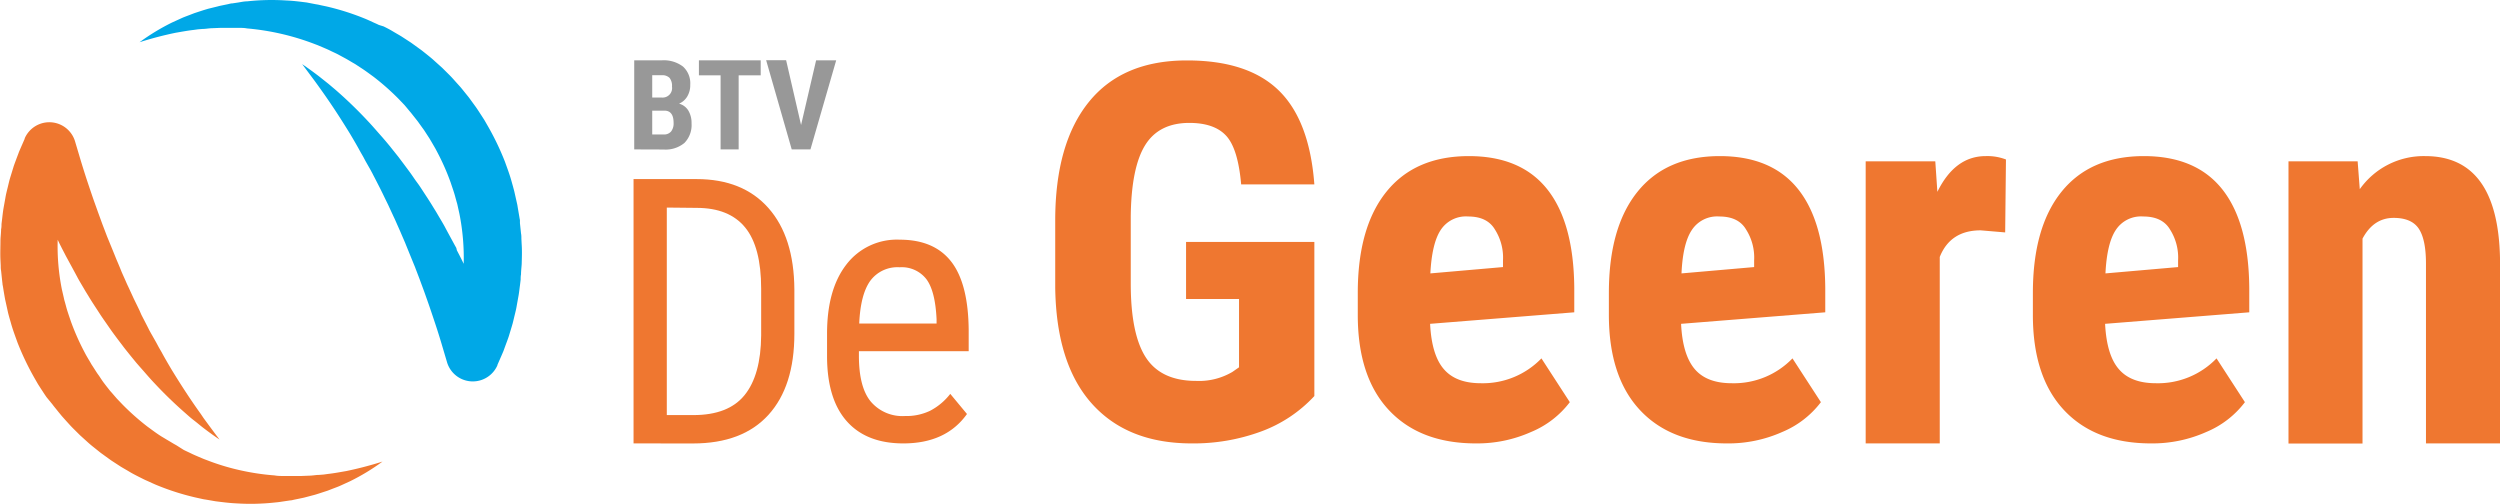
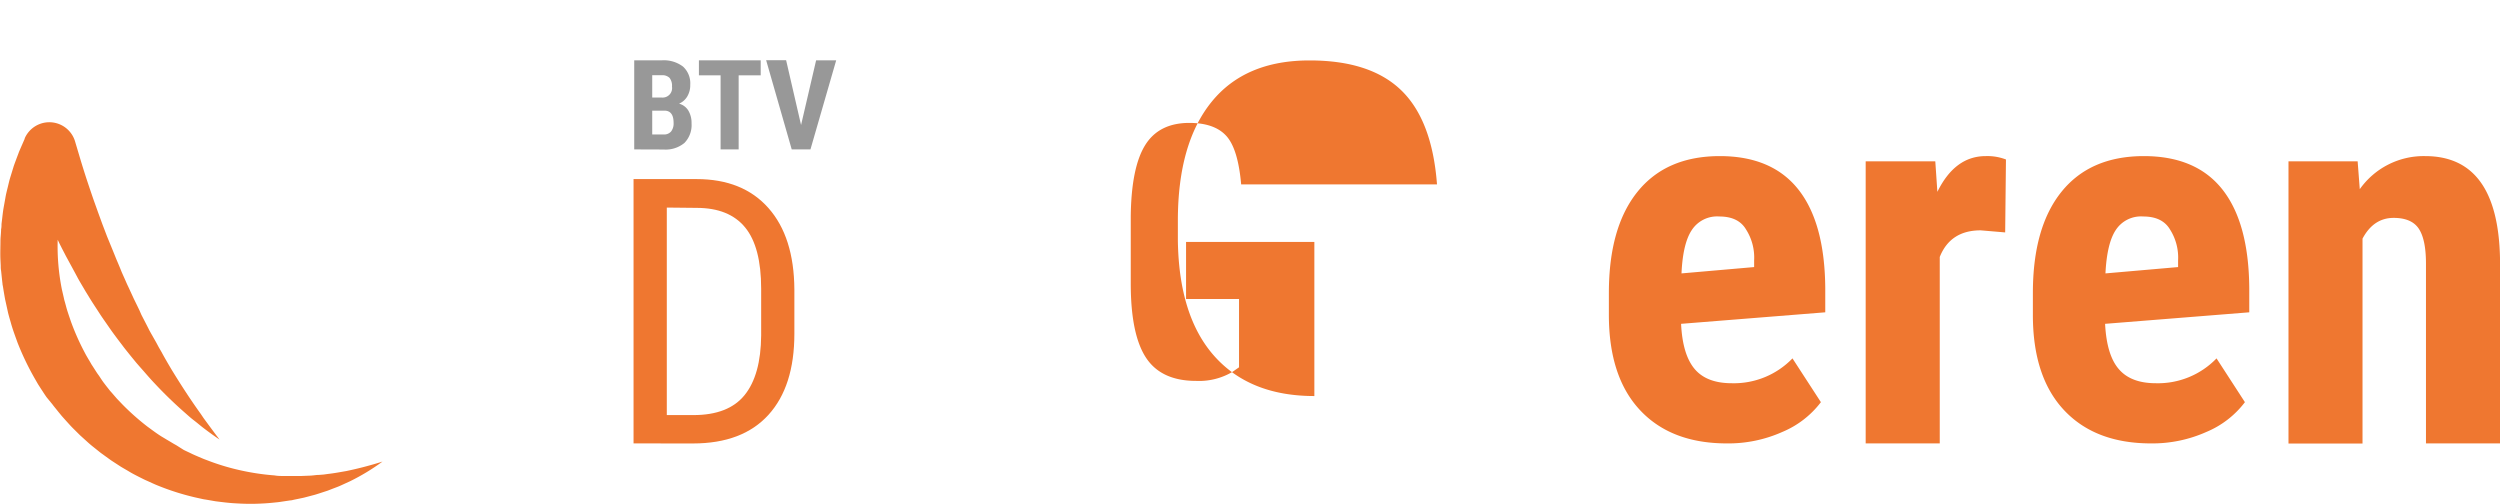
<svg xmlns="http://www.w3.org/2000/svg" id="Layer_1" data-name="Layer 1" viewBox="0 0 481.89 97.09">
  <defs>
    <style>.cls-1{fill:#00a8e7;}.cls-2{fill:#ef7730;}.cls-3{fill:#989898;}</style>
  </defs>
-   <path class="cls-1" d="M112.43,60.2l-.05-1c0-.34,0-.67-.07-1l-.21-2,0-.5c0-.17-.06-.33-.08-.5l-.17-1-.17-1-.08-.5-.11-.49-.45-2c-.07-.32-.17-.65-.26-1l-.28-1c-.35-1.29-.83-2.55-1.28-3.81a51.34,51.34,0,0,0-3.48-7.2l-.5-.87-.54-.84c-.37-.56-.72-1.12-1.1-1.66l-1.18-1.62c-.19-.27-.41-.53-.62-.79l-.62-.77c-.21-.26-.42-.52-.64-.77l-.67-.74-.66-.74-.34-.37-.35-.36-1.41-1.4-1.48-1.33c-.49-.46-1-.86-1.52-1.28l-.78-.62c-.26-.21-.53-.39-.8-.59l-.8-.58c-.27-.19-.53-.39-.81-.57l-1.66-1.08c-.56-.34-1.14-.66-1.7-1s-1.15-.64-1.74-.93L84.89,18c-.29-.15-.59-.28-.89-.41l-.89-.41c-.3-.13-.6-.27-.9-.39a48.31,48.31,0,0,0-7.44-2.36l-1-.21c-.32-.07-.63-.15-.95-.19L71,13.68c-1.28-.16-2.56-.33-3.84-.38a43.36,43.36,0,0,0-7.65.16c-.64,0-1.26.16-1.89.25l-.94.14c-.31,0-.62.11-.93.17l-.92.19c-.31.07-.62.12-.92.21L52,14.89l-.9.27-.89.29-.88.29-.88.34-.87.33-.43.17-.42.19-1.69.77a42.08,42.08,0,0,0-6.26,3.8,68.09,68.09,0,0,1,6.93-1.82c1.17-.2,2.32-.42,3.48-.55l.86-.12.87-.07c.58,0,1.16-.12,1.73-.14l1.73-.07c.57,0,1.15,0,1.72,0,.29,0,.57,0,.86,0l.85,0c.57,0,1.14,0,1.7.11a48.09,48.09,0,0,1,13,3c.25.1.52.19.77.3l.76.32c.5.22,1,.42,1.5.67s1,.46,1.48.71l1.44.78c.48.26.94.55,1.41.82.24.14.48.27.7.42l.68.45c.92.58,1.79,1.23,2.65,1.86a46.79,46.79,0,0,1,4.83,4.27l1.11,1.16q.51.6,1,1.2l.26.3.25.32.49.62.5.63c.16.21.31.43.47.65l.46.64c.16.22.32.43.46.65l.87,1.34c.15.22.27.46.41.68l.4.69.4.69.37.7a44.76,44.76,0,0,1,2.56,5.81c.33,1,.7,2,.95,3l.21.76a6.69,6.69,0,0,1,.2.77l.34,1.54a43.69,43.69,0,0,1,.82,9.62l-.37-.76-.47-.93-.48-.92L99.84,61l-.26-.46c-.67-1.24-1.35-2.47-2-3.7-.34-.62-.71-1.23-1.07-1.84l-.54-.92-.55-.89c-.72-1.2-1.48-2.33-2.24-3.5-.2-.31-.4-.61-.61-.91L92,48c-.38-.54-.8-1.18-1.22-1.74s-.84-1.14-1.25-1.68l-.61-.81c-.23-.32-.45-.58-.67-.86l-1.32-1.65-.7-.84-.66-.77c-.9-1-1.83-2.11-2.79-3.12a82.69,82.69,0,0,0-6-5.82c-.53-.46-1.06-.9-1.59-1.35L73.48,28c-1.1-.85-2.22-1.66-3.36-2.44.83,1.1,1.65,2.21,2.47,3.31l.6.83.6.84c.39.55.79,1.11,1.17,1.67,1.55,2.24,3,4.51,4.41,6.81.69,1.16,1.36,2.3,2,3.49l.52.9.45.85,1,1.76c.15.29.33.6.45.86l.48.92.92,1.8.43.87.44.91.45.92.21.43.2.44L87.77,55c.3.61.55,1.23.83,1.84l.41.93.39.91.39.9c.13.3.26.61.38.92.5,1.23,1,2.46,1.5,3.68l.19.46.18.48.36.94.36.94.34.93c.23.62.47,1.25.68,1.85l.66,1.87c.44,1.26.86,2.52,1.28,3.78s.82,2.52,1.2,3.79l1.13,3.81a5.18,5.18,0,0,0,9.71.58l0-.07.8-1.83c.13-.31.27-.61.39-.92l.34-.94.35-.94c.11-.31.23-.62.33-.94l.58-1.92.14-.48.12-.48.24-1c.16-.65.33-1.3.44-2l.36-2c.11-.66.18-1.33.27-2l.12-1c0-.33,0-.66.07-1,0-.66.09-1.33.13-2C112.47,62.88,112.53,61.54,112.43,60.2Z" transform="translate(-11.88 -13.2)" />
  <path class="cls-2" d="M78.62,104c-1.17.2-2.31.42-3.48.55l-.86.12-.87.07c-.58,0-1.15.12-1.73.14l-1.73.07c-.57,0-1.15,0-1.72,0-.29,0-.57,0-.86,0l-.85,0c-.57,0-1.14,0-1.7-.11a46.3,46.3,0,0,1-6.67-1,44.1,44.1,0,0,1-6.36-1.93c-.26-.1-.52-.19-.78-.3l-.76-.32c-.5-.22-1-.42-1.5-.67s-1-.46-1.48-.71L45.83,99c-.48-.25-.94-.55-1.41-.82-.23-.14-.47-.27-.7-.42L43,97.33c-.92-.57-1.78-1.23-2.65-1.86a46.79,46.79,0,0,1-4.83-4.27l-1.1-1.15-1.05-1.21-.27-.3-.25-.32-.49-.62L31.9,87c-.16-.21-.31-.43-.46-.65L31,85.68c-.15-.22-.32-.43-.46-.65l-.86-1.34c-.16-.22-.28-.46-.41-.68l-.41-.69-.4-.69-.37-.7a46.16,46.16,0,0,1-2.56-5.81c-.33-1-.7-2-.95-3l-.21-.76a6.49,6.49,0,0,1-.19-.76L23.81,69A42.51,42.51,0,0,1,23,59.41l.36.76.47.93.48.92.24.47.25.46c.67,1.24,1.35,2.47,2,3.7.33.62.7,1.23,1.06,1.84l.54.92.55.89c.72,1.2,1.49,2.33,2.24,3.5.2.31.41.61.62.92l.58.83c.38.54.81,1.18,1.22,1.74s.84,1.14,1.25,1.68l.62.81c.23.32.44.58.66.86.44.55.87,1.09,1.33,1.65l.69.84.67.77c.9,1,1.82,2.11,2.79,3.13a80.58,80.58,0,0,0,6,5.81c.52.46,1,.9,1.59,1.35s1.08.87,1.62,1.3c1.1.85,2.22,1.67,3.37,2.44-.84-1.1-1.66-2.21-2.47-3.31l-.61-.83L50.59,93c-.4-.55-.79-1.11-1.18-1.67-1.55-2.24-3-4.51-4.41-6.81-.69-1.16-1.36-2.3-2-3.49l-.52-.9L42,79.23l-1-1.76c-.16-.29-.34-.59-.46-.86l-.47-.92-.93-1.8L38.75,73l-.44-.91-.45-.92-.21-.43-.2-.44-.85-1.84c-.3-.61-.55-1.23-.83-1.84l-.41-.92L35,64.81l-.38-.91c-.13-.3-.26-.6-.39-.92-.49-1.23-1-2.46-1.5-3.68l-.19-.46-.18-.47L32,57.42l-.36-.94-.34-.93c-.22-.62-.46-1.25-.67-1.85l-.67-1.87c-.44-1.26-.86-2.52-1.28-3.78s-.81-2.52-1.2-3.79l-1.13-3.8a5.18,5.18,0,0,0-9.71-.59l0,.08-.8,1.83c-.12.3-.27.6-.38.92l-.35.93-.35.94c-.11.31-.23.62-.32.94l-.59,1.92-.14.48-.12.48-.24,1c-.16.65-.33,1.3-.44,2l-.36,2c-.11.66-.18,1.33-.26,2l-.12,1c0,.33,0,.66-.08,1,0,.66-.09,1.33-.12,2,0,1.34-.07,2.68,0,4l.05,1c0,.34,0,.67.07,1l.21,2,.06.5c0,.17.05.33.08.5l.16,1,.17,1,.09.5.11.49.44,2c.07.33.17.65.26,1l.29,1c.35,1.3.83,2.55,1.28,3.81a52.42,52.42,0,0,0,3.47,7.2l.5.87.54.84c.37.56.72,1.12,1.11,1.67L22,91.16c.19.27.41.53.62.79l.62.77c.22.26.42.52.64.77l.67.75.67.74.33.36.35.36,1.41,1.4,1.48,1.34c.49.45,1,.85,1.53,1.27l.77.62c.26.21.53.39.8.59l.8.58c.27.19.53.39.81.57l1.66,1.08c.56.34,1.14.66,1.7,1s1.16.64,1.74.94l.88.44c.29.15.59.28.89.41l.9.41c.3.13.59.27.9.39a47.85,47.85,0,0,0,7.43,2.36l.95.21c.32.07.63.15,1,.19l1.91.33c1.29.16,2.56.33,3.85.39a43.4,43.4,0,0,0,7.65-.17c.63-.05,1.26-.16,1.88-.25l.94-.14c.31,0,.62-.11.93-.17l.93-.19c.3-.07.61-.12.92-.2l1.82-.48c.3-.07.6-.18.9-.27l.89-.29.89-.29.87-.34.87-.33.43-.17.43-.19,1.68-.77a41.36,41.36,0,0,0,6.27-3.8A69,69,0,0,1,78.62,104Z" transform="translate(-11.88 -13.2)" />
-   <path class="cls-2" d="M265.23,89.54a26.36,26.36,0,0,1-10.29,6.84,37.57,37.57,0,0,1-13.35,2.29q-12.39,0-19.25-7.67t-7.06-22.34V55.73q0-14.86,6.49-22.88t18.93-8q11.7,0,17.65,5.77t6.88,18.12H251.12q-.6-6.86-2.87-9.35t-7.1-2.5q-5.88,0-8.54,4.3t-2.77,13.67v13q0,9.82,2.94,14.29t9.65,4.47a12.64,12.64,0,0,0,7-1.73l1.28-.89V70.83H240.5v-11h24.73Z" transform="translate(-11.88 -13.2)" />
-   <path class="cls-2" d="M296.38,98.67q-10.77,0-16.78-6.42t-6-18.36V69.65q0-12.65,5.53-19.5T295,43.29q10.07,0,15.15,6.43t5.18,19V73.4l-27.79,2.22q.3,6,2.62,8.7c1.55,1.83,3.93,2.75,7.16,2.75A15.69,15.69,0,0,0,309,82.28l5.47,8.44A18,18,0,0,1,307,96.47,25.48,25.48,0,0,1,296.38,98.67ZM287.59,65.9l14-1.22V63.4a10.08,10.08,0,0,0-1.58-6q-1.49-2.47-5.13-2.47a5.8,5.8,0,0,0-5.31,2.62Q287.89,60.12,287.59,65.9Z" transform="translate(-11.88 -13.2)" />
+   <path class="cls-2" d="M265.23,89.54q-12.39,0-19.25-7.67t-7.06-22.34V55.73q0-14.86,6.49-22.88t18.93-8q11.7,0,17.65,5.77t6.88,18.12H251.12q-.6-6.86-2.87-9.35t-7.1-2.5q-5.88,0-8.54,4.3t-2.77,13.67v13q0,9.82,2.94,14.29t9.65,4.47a12.64,12.64,0,0,0,7-1.73l1.28-.89V70.83H240.5v-11h24.73Z" transform="translate(-11.88 -13.2)" />
  <path class="cls-2" d="M344.75,98.67Q334,98.67,328,92.25t-6-18.36V69.65q0-12.65,5.53-19.5t15.84-6.86q10.06,0,15.15,6.43t5.19,19V73.4l-27.79,2.22c.19,4,1.07,6.87,2.61,8.7s3.93,2.75,7.16,2.75a15.69,15.69,0,0,0,11.7-4.79l5.48,8.44a18.07,18.07,0,0,1-7.46,5.75A25.45,25.45,0,0,1,344.75,98.67ZM336,65.9l14-1.22V63.4a10.08,10.08,0,0,0-1.58-6q-1.47-2.47-5.13-2.47a5.82,5.82,0,0,0-5.31,2.62Q336.26,60.12,336,65.9Z" transform="translate(-11.88 -13.2)" />
  <path class="cls-2" d="M398.39,58l-4.72-.4q-5.84,0-7.89,5.13V98.67H371.5V44.3h13.42l.4,5.88q3.38-6.88,9.3-6.89a10,10,0,0,1,3.92.65Z" transform="translate(-11.88 -13.2)" />
  <path class="cls-2" d="M426.51,98.67q-10.77,0-16.78-6.42t-6-18.36V69.65q0-12.65,5.53-19.5t15.85-6.86q10.07,0,15.15,6.43t5.18,19V73.4l-27.79,2.22q.3,6,2.62,8.7c1.55,1.83,3.93,2.75,7.16,2.75a15.69,15.69,0,0,0,11.7-4.79l5.47,8.44a18,18,0,0,1-7.45,5.75A25.48,25.48,0,0,1,426.51,98.67ZM417.72,65.9l14-1.22V63.4a10.08,10.08,0,0,0-1.58-6q-1.49-2.47-5.13-2.47a5.8,5.8,0,0,0-5.31,2.62Q418,60.12,417.72,65.9Z" transform="translate(-11.88 -13.2)" />
  <path class="cls-2" d="M466.33,44.3l.41,5.37a15.08,15.08,0,0,1,12.61-6.38q14,0,14.42,19.65V98.67H479.5V64c0-3.09-.46-5.32-1.38-6.71s-2.54-2.09-4.85-2.09q-3.87,0-6,4v39.5H453V44.3Z" transform="translate(-11.88 -13.2)" />
  <path class="cls-3" d="M134.13,42V24.83h5.31a6.11,6.11,0,0,1,4.09,1.2,4.35,4.35,0,0,1,1.4,3.51,4.22,4.22,0,0,1-.58,2.26,3.37,3.37,0,0,1-1.58,1.38,3,3,0,0,1,1.79,1.33,4.58,4.58,0,0,1,.62,2.46,4.93,4.93,0,0,1-1.37,3.78,5.67,5.67,0,0,1-4,1.27Zm3.47-10h1.81a1.83,1.83,0,0,0,2-2.11,2.46,2.46,0,0,0-.47-1.68,2,2,0,0,0-1.54-.51H137.6Zm0,2.53v4.59h2.22a1.75,1.75,0,0,0,1.42-.58,2.49,2.49,0,0,0,.48-1.64q0-2.31-1.68-2.37Z" transform="translate(-11.88 -13.2)" />
  <path class="cls-3" d="M158.51,27.72h-4.25V42h-3.48V27.72H146.6V24.83h11.91Z" transform="translate(-11.88 -13.2)" />
  <path class="cls-3" d="M166.29,37.3l2.9-12.47h3.87L168.1,42h-3.61l-4.93-17.19h3.85Z" transform="translate(-11.88 -13.2)" />
  <path class="cls-2" d="M134,98.67V47.72h12.15q8.91,0,13.85,5.58T165,69v8.54q0,10.13-5,15.63t-14.52,5.51Zm6.41-45.46v40h5.14q6.75,0,9.87-3.87t3.18-11.48v-9q0-8.05-3.09-11.82t-9.36-3.77Z" transform="translate(-11.88 -13.2)" />
-   <path class="cls-2" d="M186,98.67q-7.06,0-10.85-4.22t-3.85-12.37V77.5q0-8.48,3.7-13.28a12.24,12.24,0,0,1,10.3-4.82q6.65,0,9.94,4.24t3.36,13.19v4.06H177.44v.88q0,6.09,2.3,8.85a8,8,0,0,0,6.59,2.77,10.64,10.64,0,0,0,4.81-1,11.83,11.83,0,0,0,3.91-3.27L198.27,93Q194.24,98.67,186,98.67Zm-.7-33.95a6.5,6.5,0,0,0-5.7,2.65q-1.86,2.64-2.1,8.2h14.91v-.84c-.17-3.59-.81-6.16-1.95-7.7A6,6,0,0,0,185.28,64.72Z" transform="translate(-11.88 -13.2)" />
</svg>